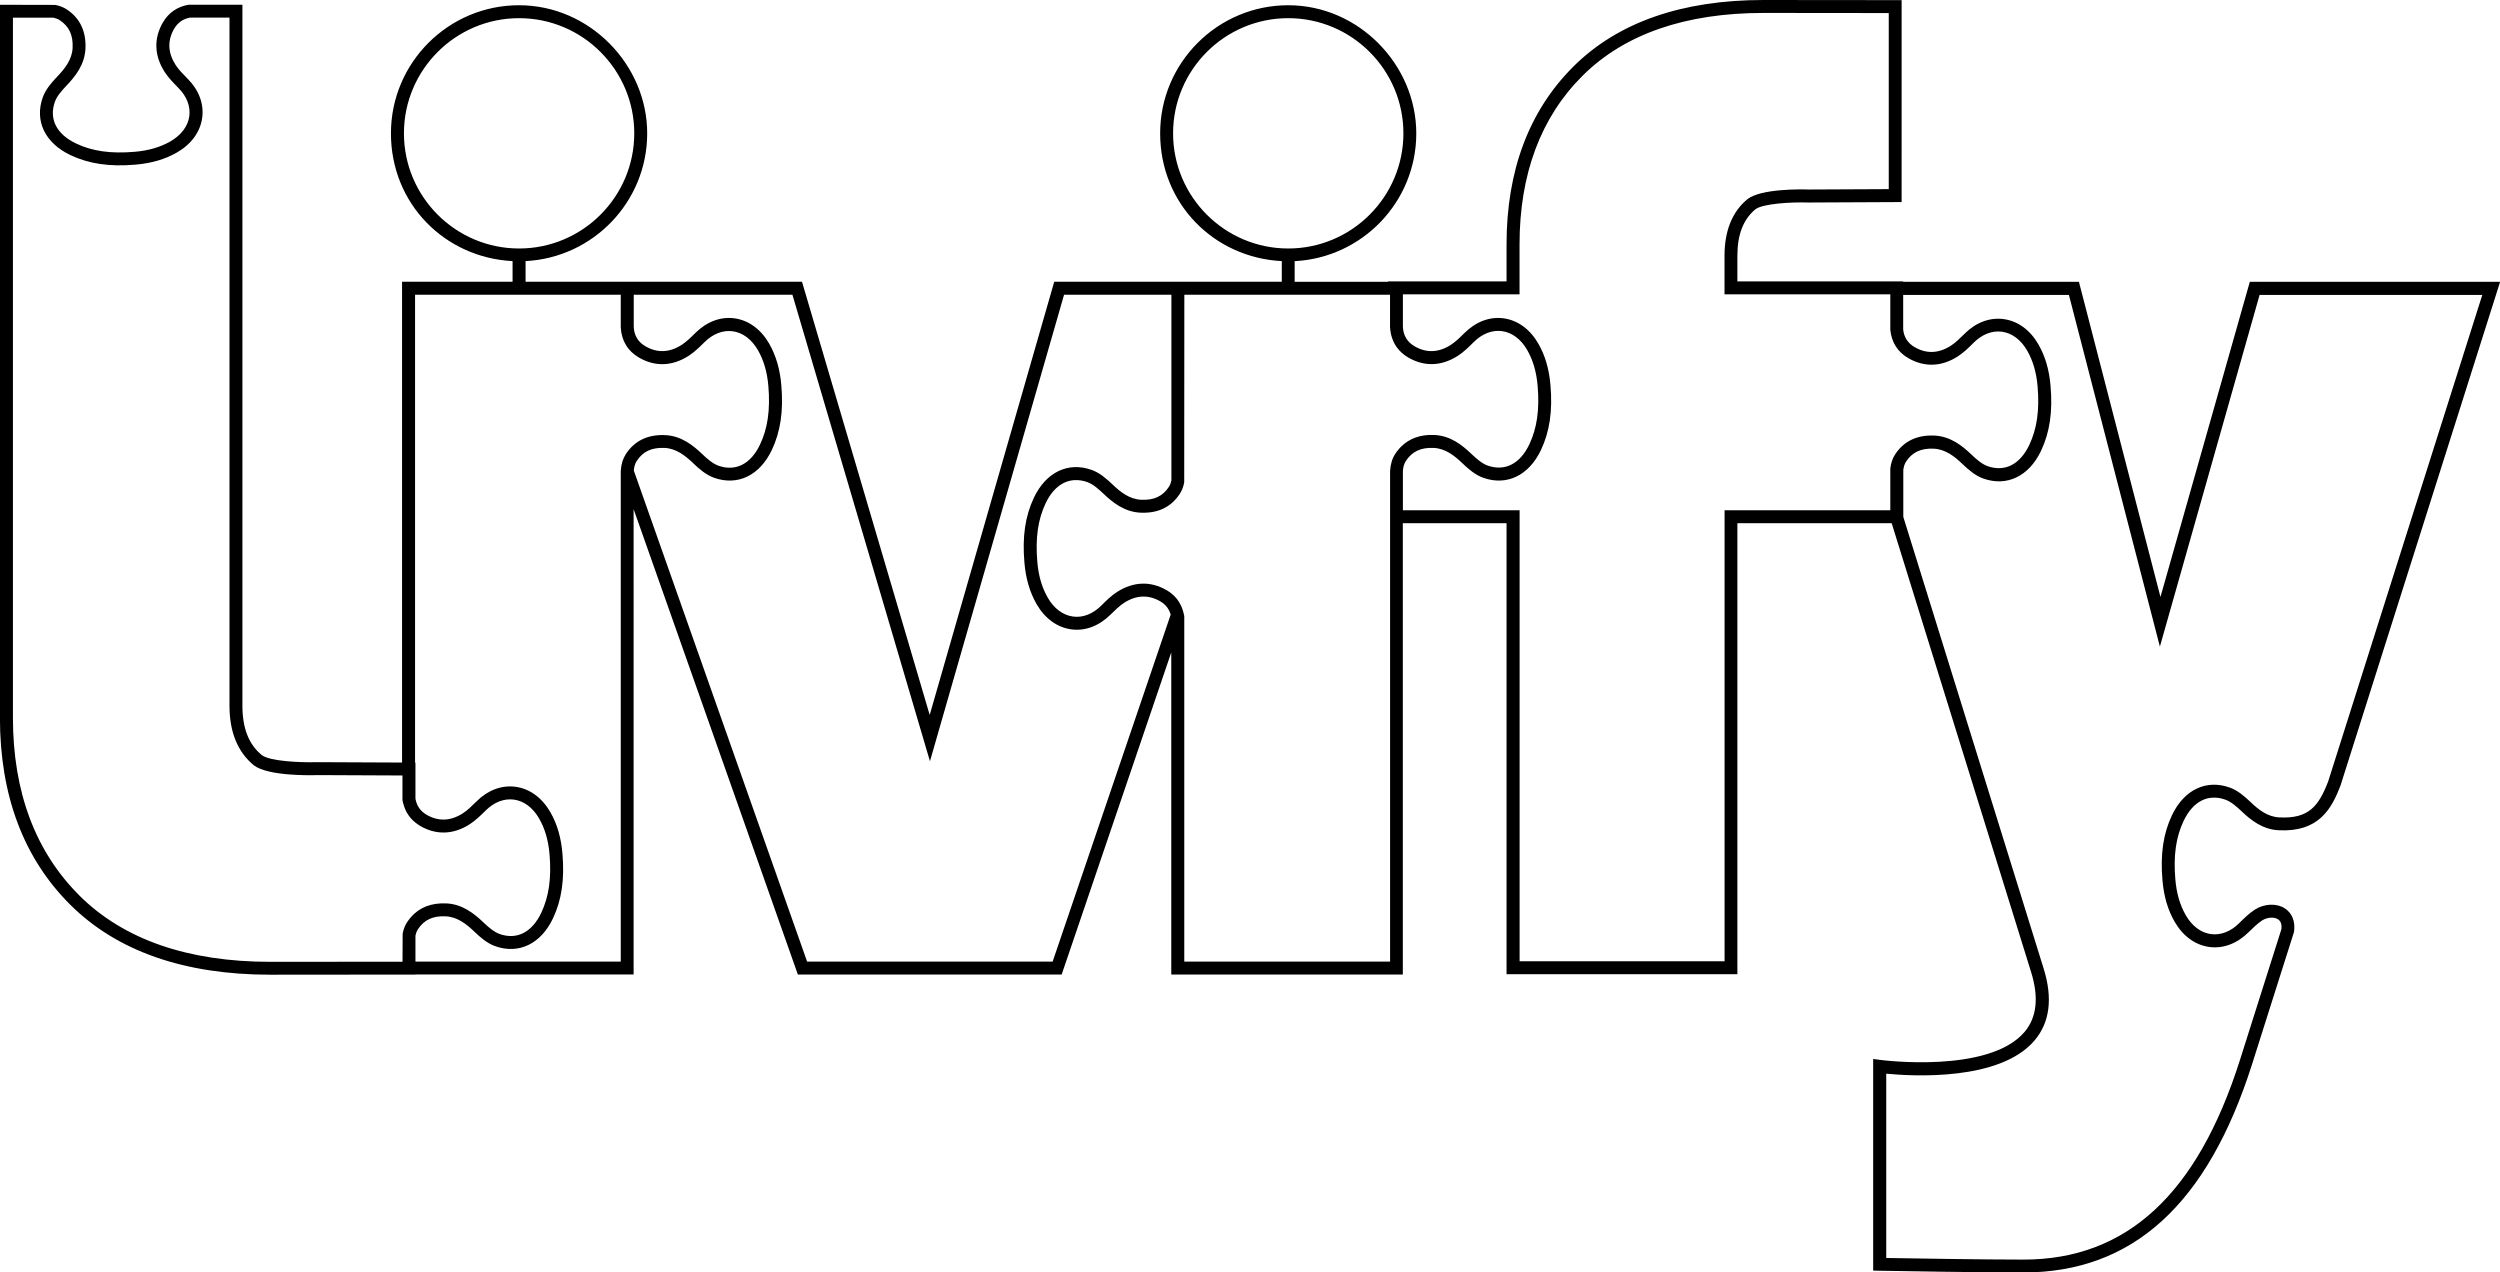
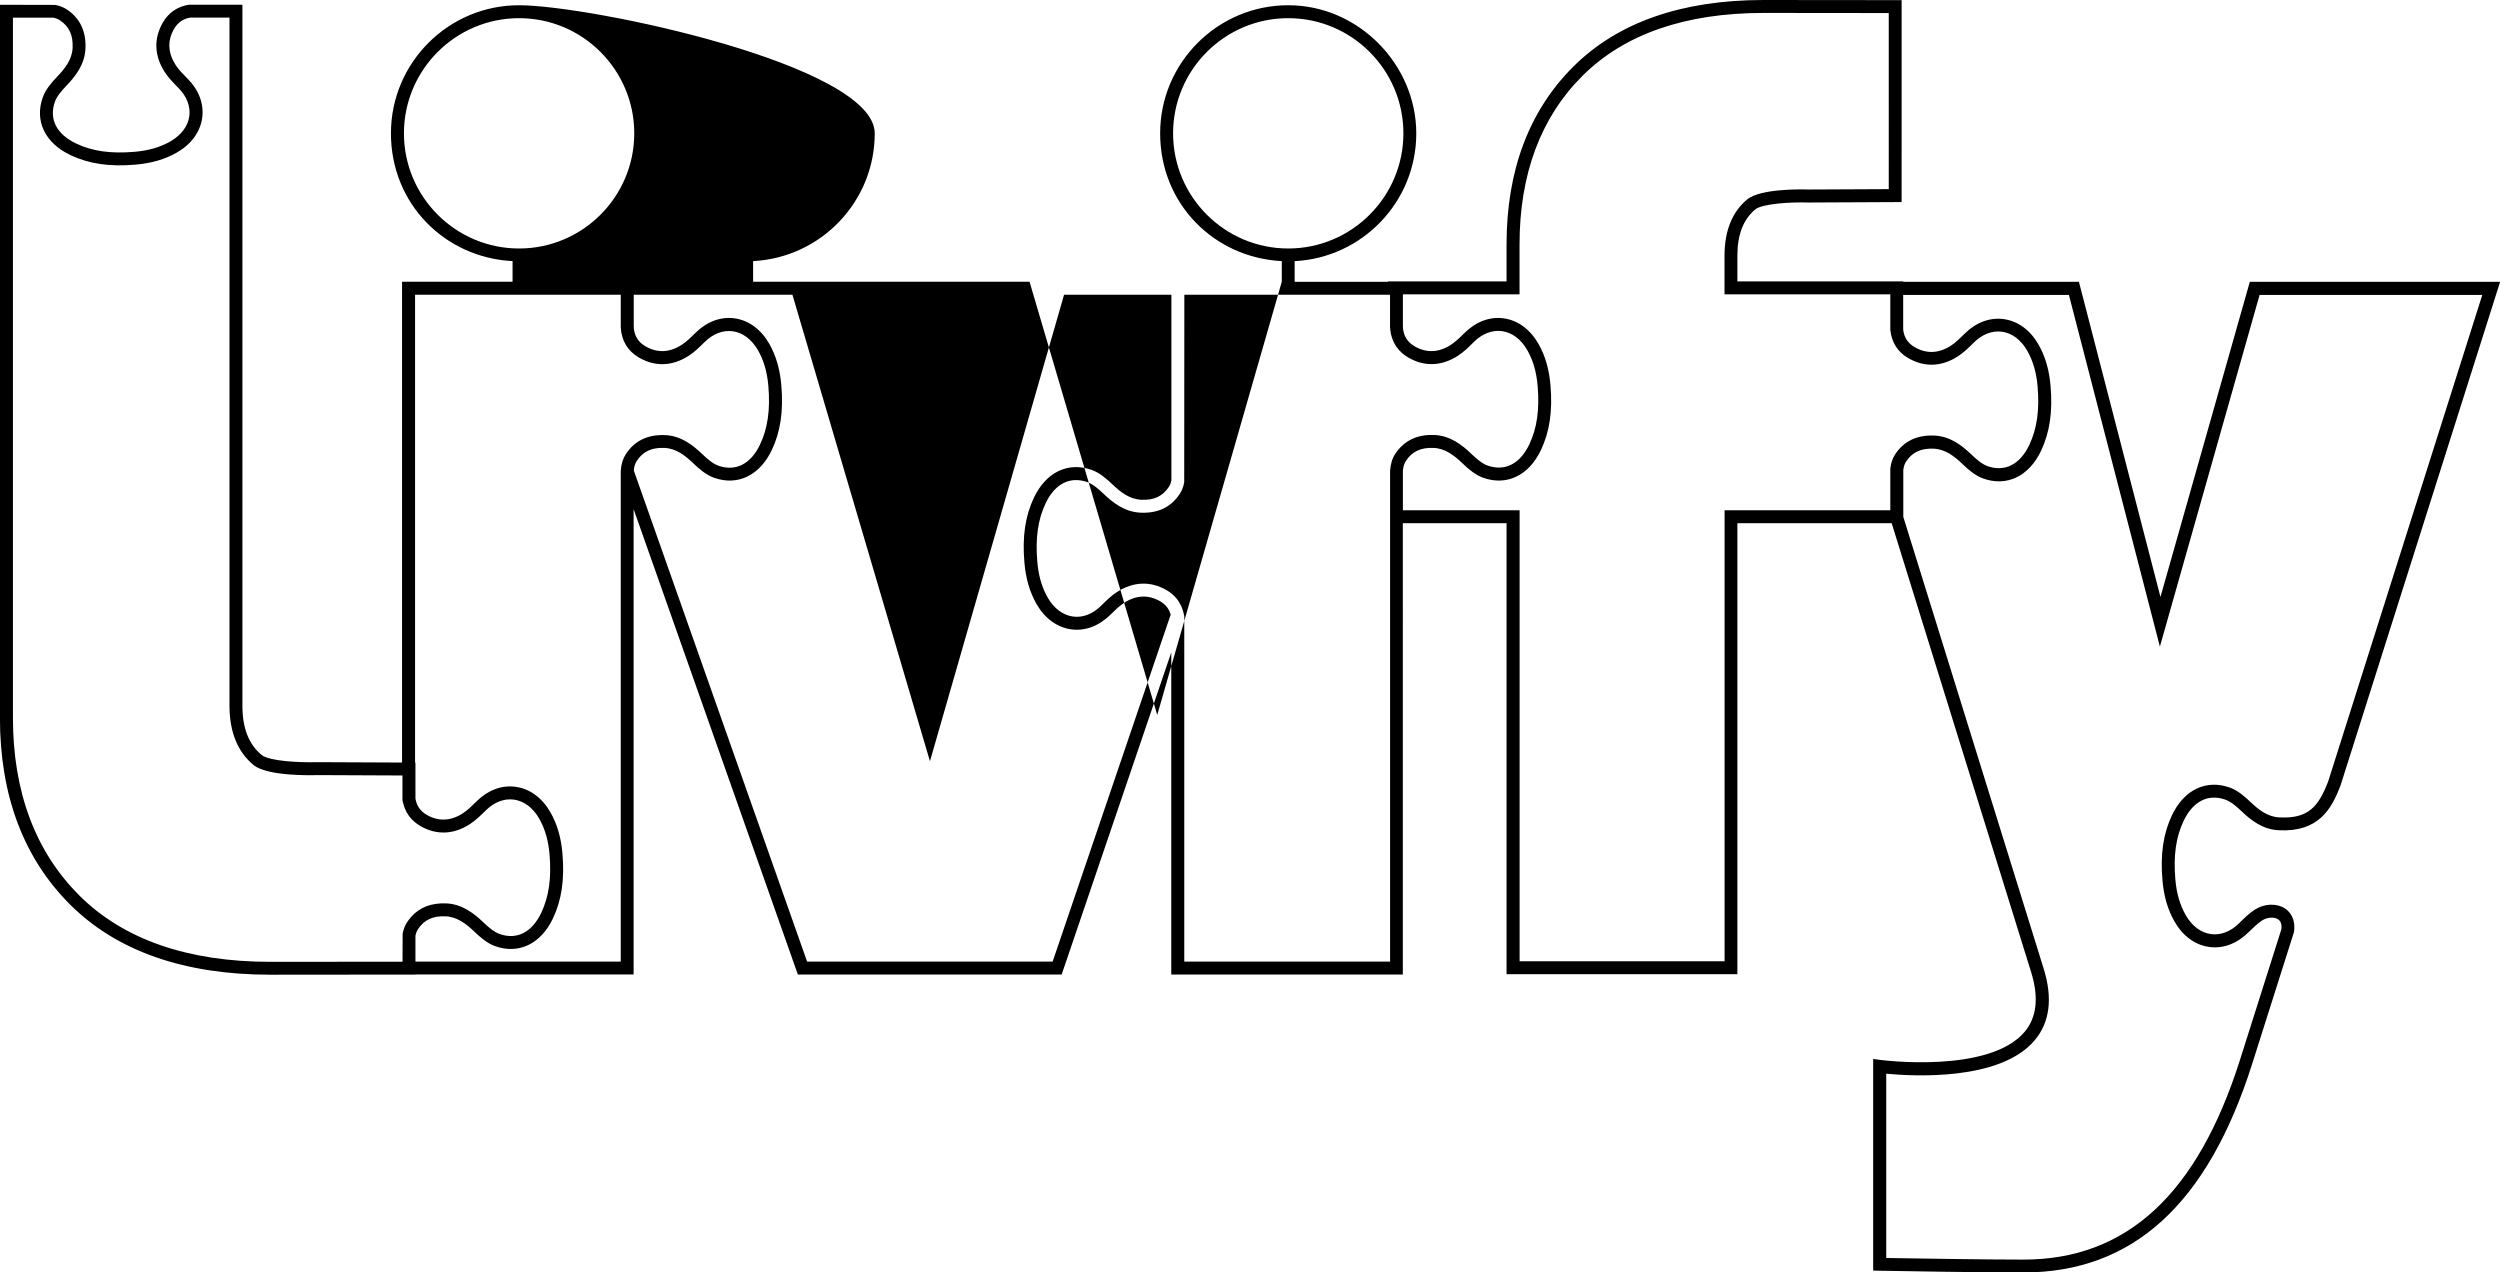
<svg xmlns="http://www.w3.org/2000/svg" id="_Слой_1" data-name="Слой 1" viewBox="0 0 386.63 196.78">
-   <path d="M347.94,43.58l-13.82,48.74-12.61-48.74h-27.18v-.06h-25.64v-3.97c0-3.29,.93-5.65,2.8-7.19,1.13-.86,5.44-1.13,8.17-1.04l14.43-.07V.02h-1s-20.25-.02-20.35-.02c-12.65,0-22.55,3.46-29.41,10.29-6.86,6.83-10.34,16.08-10.34,27.51v5.72h-18.35v.06h-14.42v-3.19c10.46-.53,18.81-9.17,18.81-19.76S210.15,.81,199.23,.81s-19.81,8.89-19.81,19.81,8.35,19.23,18.81,19.76v3.19h-35.19l-19.26,67-19.75-67h-42.75v-3.19c10.46-.53,18.81-9.17,18.81-19.76S91.2,.81,80.27,.81s-19.81,8.89-19.81,19.81,8.35,19.23,18.81,19.76v3.19h-17.09V117.93l-13.12-.06c-2.65,.08-7.33-.14-8.57-1.09-2.02-1.66-3-4.16-3-7.64V.73h-8.29c-1.74,.28-3.12,1.22-4,2.73-1.45,2.49-1.35,5.15,.27,7.68,.58,.89,1.33,1.65,2.05,2.39l.08,.08c1.29,1.3,1.88,2.84,1.68,4.35-.21,1.56-1.25,2.94-2.93,3.91-1.57,.9-3.39,1.43-5.56,1.61-3.65,.31-6.52-.09-9.03-1.29-3.02-1.44-4.21-3.78-3.27-6.45,.31-.87,1.08-1.75,1.78-2.48,1.4-1.46,2.85-3.29,2.95-5.78,.11-2.67-.87-4.7-2.92-6.04-.49-.32-1.05-.54-1.76-.68l-8.55-.02V110.99c0,12.02,3.66,21.75,10.88,28.93,7.22,7.18,17.63,10.82,30.94,10.82,.11,0,21.43-.02,21.43-.02h1v-.02h33.75V78.74s25.4,71.97,25.4,71.97h40.8l16.95-49.82v49.82h35.81V80.91s16.04,0,16.04,0v69.75h35.7V80.91h23.86l21.58,69.47c1.2,3.88,.86,6.97-1.02,9.2-5.5,6.51-22.13,4.37-22.29,4.34l-1.13-.15v32.73l.98,.02c3.49,.06,15.4,.27,22.24,.27,16.92,0,28.49-10.54,35.38-32.22l6.45-20.34,.04-.17c.21-1.56-.31-2.87-1.44-3.59-1.27-.81-3.16-.73-4.6,.19-.9,.58-1.66,1.33-2.46,2.12-1.3,1.29-2.84,1.88-4.35,1.68-1.56-.21-2.94-1.25-3.9-2.93-.9-1.57-1.43-3.39-1.61-5.56-.31-3.65,.09-6.52,1.29-9.03,1.44-3.02,3.78-4.22,6.45-3.27,.87,.31,1.75,1.08,2.49,1.78,1.46,1.4,3.3,2.85,5.77,2.95,6.21,.32,8.18-3.36,9.54-6.9l24.69-77.92h-38.68ZM181.42,20.62c0-9.82,7.99-17.81,17.81-17.81s17.81,7.99,17.81,17.81-7.99,17.81-17.81,17.81-17.81-7.99-17.81-17.81Zm-118.95,0c0-9.82,7.99-17.81,17.81-17.81s17.81,7.99,17.81,17.81-7.99,17.81-17.81,17.81-17.81-7.99-17.81-17.81ZM12.29,138.5c-6.83-6.79-10.29-16.05-10.29-27.52V2.73h6.25c.4,.09,.71,.21,.97,.38,1.46,.95,2.1,2.31,2.01,4.28-.08,1.82-1.2,3.23-2.4,4.48-.85,.89-1.79,1.97-2.22,3.2-1.29,3.63,.35,7.05,4.29,8.92,2.85,1.35,6.04,1.82,10.06,1.47,2.47-.21,4.56-.82,6.39-1.87,2.23-1.28,3.62-3.18,3.92-5.37,.29-2.14-.5-4.28-2.24-6.03l-.08-.08c-.65-.66-1.33-1.34-1.79-2.06-1.21-1.89-1.29-3.77-.23-5.6,.57-.97,1.38-1.54,2.5-1.73h6.06V109.14c0,4.06,1.26,7.15,3.76,9.21,2.19,1.68,8.62,1.56,9.84,1.52l13.15,.06v3.8c.06,.32,.14,.63,.24,.92,.02,.05,.03,.1,.05,.15,.1,.29,.23,.57,.37,.84,0,.01,.02,.03,.03,.04,.32,.57,.74,1.07,1.26,1.49h0c.24,.2,.5,.39,.79,.56,2.49,1.45,5.15,1.36,7.68-.27,.9-.58,1.65-1.33,2.39-2.05l.07-.07c1.3-1.29,2.84-1.88,4.35-1.68,1.56,.21,2.95,1.25,3.91,2.93,.9,1.57,1.43,3.39,1.61,5.56,.31,3.65-.1,6.52-1.29,9.03-1.44,3.02-3.78,4.21-6.45,3.26-.87-.31-1.74-1.08-2.48-1.78-1.46-1.4-3.3-2.85-5.78-2.95-2.3-.09-4.13,.62-5.45,2.14,0,0-.01,0-.01,.02-.2,.24-.4,.49-.58,.76-.32,.5-.54,1.05-.68,1.76l-.02,4.34c-4.22,0-20.34,.02-20.43,.02-12.77,0-22.7-3.45-29.53-10.24Zm83.71,10.21h-31.75v-4.02c.09-.4,.21-.71,.38-.97,.95-1.46,2.31-2.1,4.28-2.01,1.82,.08,3.23,1.2,4.48,2.4,.89,.85,1.97,1.79,3.2,2.22,3.63,1.29,7.05-.35,8.92-4.29,1.35-2.84,1.82-6.04,1.47-10.06-.21-2.47-.82-4.56-1.87-6.38-1.28-2.23-3.18-3.62-5.37-3.92-2.14-.29-4.28,.5-6.03,2.24l-.07,.07c-.66,.65-1.34,1.33-2.06,1.79-1.89,1.21-3.77,1.29-5.6,.23-.97-.57-1.54-1.39-1.73-2.5v-5.56h-.06V45.58h31.81v5c.09,2.07,1.06,3.7,2.82,4.72,2.5,1.45,5.15,1.35,7.68-.27,.9-.58,1.66-1.33,2.46-2.12,1.3-1.29,2.84-1.88,4.35-1.68,1.56,.21,2.94,1.25,3.91,2.93,.9,1.57,1.43,3.39,1.61,5.56,.31,3.65-.1,6.52-1.29,9.03-1.43,3.02-3.78,4.21-6.44,3.27-.87-.31-1.75-1.08-2.48-1.78-1.46-1.4-3.29-2.85-5.78-2.95-2.66-.11-4.7,.87-6.04,2.92-.47,.72-.73,1.56-.8,2.61v75.92Zm66.77,0h-37.95l-26.8-75.94c.05-.6,.19-1.08,.46-1.49,.95-1.46,2.31-2.09,4.28-2.01,1.82,.08,3.23,1.2,4.48,2.4,.89,.85,1.97,1.79,3.2,2.22,3.63,1.29,7.05-.35,8.92-4.29,1.35-2.85,1.82-6.04,1.47-10.06-.21-2.47-.83-4.56-1.87-6.39-1.28-2.23-3.18-3.62-5.37-3.92-2.14-.29-4.28,.5-6.09,2.3-.66,.66-1.35,1.33-2.07,1.8-1.89,1.21-3.77,1.29-5.6,.23-1.17-.68-1.76-1.68-1.82-3.03v-4.95h24.54l21.27,72.15,20.74-72.15h16.6v28.73c-.09,.4-.21,.71-.38,.97-.95,1.46-2.31,2.1-4.28,2.01-1.82-.08-3.23-1.2-4.48-2.4-.89-.85-1.97-1.79-3.2-2.22-3.63-1.29-7.05,.35-8.92,4.29-1.35,2.85-1.82,6.04-1.47,10.06,.21,2.47,.83,4.56,1.87,6.39,1.28,2.23,3.18,3.62,5.37,3.92,2.14,.29,4.28-.5,6.1-2.3,.66-.65,1.35-1.33,2.07-1.8,1.88-1.21,3.77-1.29,5.6-.23,.83,.48,1.35,1.17,1.61,2.05l-18.26,53.67Zm52.19,0h-31.81v-53.45s-.03-.09-.04-.13h0s0,0,0,0c-.04-.24-.1-.47-.17-.69-.01-.03-.02-.07-.03-.1-.06-.19-.13-.38-.21-.56-.02-.04-.04-.09-.06-.13-.08-.17-.17-.33-.27-.49-.02-.04-.05-.08-.07-.12-.12-.19-.25-.37-.4-.54,0,0,0,0,0,0h0c-.4-.48-.9-.89-1.47-1.22-2.49-1.45-5.15-1.35-7.68,.27-.9,.58-1.66,1.33-2.46,2.13-1.3,1.28-2.84,1.88-4.35,1.67-1.56-.21-2.95-1.25-3.91-2.93-.9-1.57-1.43-3.39-1.61-5.56-.31-3.65,.1-6.52,1.29-9.03,1.43-3.02,3.78-4.21,6.45-3.27,.87,.31,1.74,1.08,2.48,1.78,1.46,1.4,3.29,2.85,5.78,2.95,2.68,.11,4.7-.87,6.04-2.92,.32-.49,.54-1.05,.68-1.76l.02-29.03h31.81v5c.02,.35,.07,.69,.13,1.01,.01,.07,.03,.15,.05,.22,.16,.65,.42,1.24,.78,1.77,.03,.04,.06,.09,.09,.13,.45,.62,1.04,1.16,1.77,1.58,2.49,1.45,5.15,1.36,7.68-.27,.9-.58,1.66-1.33,2.46-2.13,1.3-1.29,2.85-1.88,4.35-1.68,1.56,.21,2.95,1.25,3.91,2.93,.9,1.57,1.43,3.39,1.61,5.56,.31,3.65-.1,6.52-1.29,9.03-1.44,3.02-3.78,4.21-6.45,3.27-.87-.31-1.74-1.08-2.48-1.78-1.46-1.4-3.29-2.85-5.78-2.95-2.12-.09-3.84,.53-5.13,1.82h0s0,0,0,0c-.16,.16-.31,.32-.45,.5-.16,.19-.31,.38-.44,.6-.24,.36-.42,.75-.55,1.18-.13,.43-.21,.9-.25,1.43v75.92Zm51.75-69.8v69.75h-31.7V78.91h-18.05v-6.05c.04-.65,.19-1.15,.47-1.58,.95-1.46,2.31-2.09,4.28-2.01,1.82,.08,3.23,1.2,4.48,2.4,.89,.85,1.97,1.79,3.2,2.22,3.63,1.29,7.05-.35,8.92-4.29,1.35-2.85,1.82-6.04,1.47-10.06-.21-2.47-.82-4.56-1.87-6.39-1.28-2.23-3.18-3.62-5.37-3.92-2.14-.29-4.28,.5-6.09,2.3-.66,.66-1.35,1.33-2.07,1.8-1.88,1.21-3.77,1.29-5.6,.23-1.17-.68-1.76-1.68-1.82-3.03v-5.01h18.04v-7.72c0-10.87,3.28-19.65,9.75-26.09,6.47-6.44,15.89-9.71,28-9.71,.09,0,15.27,.01,19.35,.02V29.25l-12.4,.06c-1.2-.04-7.32-.15-9.44,1.48-2.36,1.94-3.56,4.89-3.56,8.76v5.97h25.64v5.5c.19,1.91,1.14,3.42,2.77,4.36,2.5,1.45,5.15,1.36,7.68-.27,.89-.57,1.65-1.32,2.38-2.05l.08-.08c1.3-1.29,2.85-1.88,4.35-1.68,1.56,.21,2.95,1.25,3.91,2.93,.9,1.57,1.43,3.39,1.61,5.56,.31,3.65-.1,6.52-1.29,9.03-1.44,3.02-3.78,4.21-6.45,3.27-.87-.31-1.75-1.08-2.48-1.78-1.46-1.4-3.29-2.85-5.78-2.95-2.66-.11-4.7,.87-6.04,2.92-.39,.6-.63,1.29-.74,2.16v6.47h-25.65Zm93.35,41.93c-1.49,3.88-3.05,5.81-7.56,5.57-1.82-.08-3.23-1.2-4.48-2.4-.89-.85-1.97-1.79-3.2-2.22-3.63-1.29-7.05,.35-8.92,4.29-1.35,2.85-1.82,6.04-1.47,10.06,.21,2.47,.82,4.56,1.87,6.39,1.28,2.23,3.18,3.62,5.37,3.92,2.14,.29,4.28-.5,6.1-2.3,.66-.65,1.35-1.33,2.07-1.8,.78-.5,1.83-.58,2.44-.19,.45,.28,.63,.81,.54,1.55l-6.42,20.26c-6.59,20.74-17.53,30.83-33.47,30.83-6.28,0-16.86-.18-21.22-.25v-28.5c4.04,.39,17.59,1.19,22.95-5.16,2.35-2.78,2.82-6.51,1.4-11.08l-21.71-69.87v-7.28c.07-.53,.21-.93,.42-1.26,.95-1.46,2.31-2.1,4.28-2.01,1.82,.08,3.23,1.2,4.48,2.4,.89,.85,1.97,1.79,3.2,2.22,3.63,1.29,7.05-.35,8.92-4.29,1.35-2.85,1.82-6.04,1.47-10.06-.21-2.47-.82-4.56-1.87-6.39-1.28-2.23-3.18-3.62-5.37-3.92-2.13-.29-4.28,.5-6.03,2.24l-.08,.08c-.66,.65-1.34,1.33-2.06,1.79-1.89,1.21-3.77,1.29-5.6,.23-1.07-.62-1.66-1.55-1.78-2.73v-5.35h25.63l14.07,54.39,15.42-54.39h34.44l-23.84,75.26Z" />
+   <path d="M347.94,43.58l-13.82,48.74-12.61-48.74h-27.18v-.06h-25.64v-3.97c0-3.29,.93-5.65,2.8-7.19,1.13-.86,5.44-1.13,8.17-1.04l14.43-.07V.02h-1s-20.25-.02-20.35-.02c-12.65,0-22.55,3.46-29.41,10.29-6.86,6.83-10.34,16.08-10.34,27.51v5.72h-18.35v.06h-14.42v-3.19c10.46-.53,18.81-9.17,18.81-19.76S210.15,.81,199.23,.81s-19.81,8.89-19.81,19.81,8.35,19.23,18.81,19.76v3.19l-19.26,67-19.75-67h-42.75v-3.19c10.46-.53,18.81-9.17,18.81-19.76S91.2,.81,80.27,.81s-19.81,8.89-19.81,19.81,8.35,19.23,18.81,19.76v3.19h-17.09V117.93l-13.12-.06c-2.65,.08-7.33-.14-8.57-1.09-2.02-1.66-3-4.16-3-7.64V.73h-8.29c-1.74,.28-3.12,1.22-4,2.73-1.45,2.49-1.35,5.15,.27,7.68,.58,.89,1.33,1.65,2.05,2.39l.08,.08c1.29,1.3,1.88,2.84,1.68,4.35-.21,1.56-1.25,2.94-2.93,3.91-1.57,.9-3.39,1.43-5.56,1.61-3.65,.31-6.52-.09-9.03-1.29-3.02-1.44-4.21-3.78-3.27-6.45,.31-.87,1.08-1.75,1.78-2.48,1.4-1.46,2.85-3.29,2.95-5.78,.11-2.67-.87-4.7-2.92-6.04-.49-.32-1.05-.54-1.76-.68l-8.55-.02V110.99c0,12.02,3.66,21.75,10.88,28.93,7.22,7.18,17.63,10.82,30.94,10.82,.11,0,21.43-.02,21.43-.02h1v-.02h33.75V78.74s25.4,71.97,25.4,71.97h40.8l16.95-49.82v49.82h35.81V80.91s16.04,0,16.04,0v69.75h35.7V80.91h23.86l21.58,69.47c1.2,3.88,.86,6.97-1.02,9.2-5.5,6.51-22.13,4.37-22.29,4.34l-1.13-.15v32.73l.98,.02c3.49,.06,15.4,.27,22.24,.27,16.92,0,28.49-10.54,35.38-32.22l6.45-20.34,.04-.17c.21-1.56-.31-2.87-1.44-3.59-1.27-.81-3.16-.73-4.6,.19-.9,.58-1.66,1.33-2.46,2.12-1.3,1.29-2.84,1.88-4.35,1.68-1.56-.21-2.94-1.25-3.9-2.93-.9-1.57-1.43-3.39-1.61-5.56-.31-3.65,.09-6.52,1.29-9.03,1.44-3.02,3.78-4.22,6.45-3.27,.87,.31,1.75,1.08,2.49,1.78,1.46,1.4,3.3,2.85,5.77,2.95,6.21,.32,8.18-3.36,9.54-6.9l24.69-77.92h-38.68ZM181.42,20.62c0-9.82,7.99-17.81,17.81-17.81s17.81,7.99,17.81,17.81-7.99,17.81-17.81,17.81-17.81-7.99-17.81-17.81Zm-118.95,0c0-9.82,7.99-17.81,17.81-17.81s17.81,7.99,17.81,17.81-7.99,17.81-17.81,17.81-17.81-7.99-17.81-17.81ZM12.29,138.5c-6.83-6.79-10.29-16.05-10.29-27.52V2.73h6.25c.4,.09,.71,.21,.97,.38,1.46,.95,2.1,2.31,2.01,4.28-.08,1.82-1.2,3.23-2.4,4.48-.85,.89-1.79,1.97-2.22,3.2-1.29,3.63,.35,7.05,4.29,8.92,2.85,1.35,6.04,1.82,10.06,1.47,2.47-.21,4.56-.82,6.39-1.87,2.23-1.28,3.62-3.18,3.92-5.37,.29-2.14-.5-4.28-2.24-6.03l-.08-.08c-.65-.66-1.33-1.34-1.79-2.06-1.21-1.89-1.29-3.77-.23-5.6,.57-.97,1.38-1.54,2.5-1.73h6.06V109.14c0,4.06,1.26,7.15,3.76,9.21,2.19,1.68,8.62,1.56,9.84,1.52l13.15,.06v3.8c.06,.32,.14,.63,.24,.92,.02,.05,.03,.1,.05,.15,.1,.29,.23,.57,.37,.84,0,.01,.02,.03,.03,.04,.32,.57,.74,1.07,1.26,1.49h0c.24,.2,.5,.39,.79,.56,2.49,1.45,5.15,1.36,7.68-.27,.9-.58,1.65-1.33,2.39-2.05l.07-.07c1.3-1.29,2.84-1.88,4.35-1.68,1.56,.21,2.95,1.25,3.91,2.93,.9,1.57,1.43,3.39,1.61,5.56,.31,3.65-.1,6.52-1.29,9.03-1.44,3.02-3.78,4.21-6.45,3.26-.87-.31-1.74-1.08-2.48-1.78-1.46-1.4-3.3-2.85-5.78-2.95-2.3-.09-4.13,.62-5.45,2.14,0,0-.01,0-.01,.02-.2,.24-.4,.49-.58,.76-.32,.5-.54,1.05-.68,1.76l-.02,4.34c-4.22,0-20.34,.02-20.43,.02-12.77,0-22.7-3.45-29.53-10.24Zm83.71,10.21h-31.75v-4.02c.09-.4,.21-.71,.38-.97,.95-1.46,2.31-2.1,4.28-2.01,1.82,.08,3.23,1.2,4.48,2.4,.89,.85,1.97,1.79,3.2,2.22,3.63,1.29,7.05-.35,8.92-4.29,1.35-2.84,1.82-6.04,1.47-10.06-.21-2.47-.82-4.56-1.87-6.38-1.28-2.23-3.18-3.62-5.37-3.92-2.14-.29-4.28,.5-6.03,2.24l-.07,.07c-.66,.65-1.34,1.33-2.06,1.79-1.89,1.21-3.77,1.29-5.6,.23-.97-.57-1.54-1.39-1.73-2.5v-5.56h-.06V45.58h31.81v5c.09,2.07,1.06,3.7,2.82,4.72,2.5,1.45,5.15,1.35,7.68-.27,.9-.58,1.66-1.33,2.46-2.12,1.3-1.29,2.84-1.88,4.35-1.68,1.56,.21,2.94,1.25,3.91,2.93,.9,1.57,1.43,3.39,1.61,5.56,.31,3.65-.1,6.52-1.29,9.03-1.43,3.02-3.78,4.21-6.44,3.27-.87-.31-1.75-1.08-2.48-1.78-1.46-1.4-3.29-2.85-5.78-2.95-2.66-.11-4.7,.87-6.04,2.92-.47,.72-.73,1.56-.8,2.61v75.92Zm66.77,0h-37.95l-26.8-75.94c.05-.6,.19-1.08,.46-1.49,.95-1.46,2.31-2.09,4.28-2.01,1.82,.08,3.23,1.2,4.48,2.4,.89,.85,1.97,1.79,3.2,2.22,3.63,1.29,7.05-.35,8.92-4.29,1.35-2.85,1.82-6.04,1.47-10.06-.21-2.47-.83-4.56-1.87-6.39-1.28-2.23-3.18-3.62-5.37-3.92-2.14-.29-4.28,.5-6.09,2.3-.66,.66-1.35,1.33-2.07,1.8-1.89,1.21-3.77,1.29-5.6,.23-1.17-.68-1.76-1.68-1.82-3.03v-4.95h24.54l21.27,72.15,20.74-72.15h16.6v28.73c-.09,.4-.21,.71-.38,.97-.95,1.46-2.31,2.1-4.28,2.01-1.82-.08-3.23-1.2-4.48-2.4-.89-.85-1.97-1.79-3.2-2.22-3.63-1.29-7.05,.35-8.92,4.29-1.35,2.85-1.82,6.04-1.47,10.06,.21,2.47,.83,4.56,1.87,6.39,1.28,2.23,3.18,3.62,5.37,3.92,2.14,.29,4.28-.5,6.1-2.3,.66-.65,1.35-1.33,2.07-1.8,1.88-1.21,3.77-1.29,5.6-.23,.83,.48,1.35,1.17,1.61,2.05l-18.26,53.67Zm52.19,0h-31.81v-53.45s-.03-.09-.04-.13h0s0,0,0,0c-.04-.24-.1-.47-.17-.69-.01-.03-.02-.07-.03-.1-.06-.19-.13-.38-.21-.56-.02-.04-.04-.09-.06-.13-.08-.17-.17-.33-.27-.49-.02-.04-.05-.08-.07-.12-.12-.19-.25-.37-.4-.54,0,0,0,0,0,0h0c-.4-.48-.9-.89-1.47-1.22-2.49-1.45-5.15-1.35-7.68,.27-.9,.58-1.66,1.33-2.46,2.13-1.3,1.28-2.84,1.88-4.35,1.67-1.56-.21-2.95-1.25-3.91-2.93-.9-1.57-1.43-3.39-1.61-5.56-.31-3.65,.1-6.52,1.29-9.03,1.43-3.02,3.78-4.21,6.45-3.27,.87,.31,1.74,1.08,2.48,1.78,1.46,1.4,3.29,2.85,5.78,2.95,2.68,.11,4.7-.87,6.04-2.92,.32-.49,.54-1.05,.68-1.76l.02-29.03h31.81v5c.02,.35,.07,.69,.13,1.01,.01,.07,.03,.15,.05,.22,.16,.65,.42,1.24,.78,1.77,.03,.04,.06,.09,.09,.13,.45,.62,1.04,1.16,1.77,1.58,2.49,1.45,5.15,1.36,7.68-.27,.9-.58,1.66-1.33,2.46-2.13,1.3-1.29,2.85-1.88,4.35-1.68,1.56,.21,2.95,1.25,3.91,2.93,.9,1.57,1.43,3.39,1.61,5.56,.31,3.65-.1,6.52-1.29,9.03-1.44,3.02-3.78,4.21-6.45,3.27-.87-.31-1.74-1.08-2.48-1.78-1.46-1.4-3.29-2.85-5.78-2.95-2.12-.09-3.84,.53-5.13,1.82h0s0,0,0,0c-.16,.16-.31,.32-.45,.5-.16,.19-.31,.38-.44,.6-.24,.36-.42,.75-.55,1.18-.13,.43-.21,.9-.25,1.43v75.92Zm51.75-69.8v69.75h-31.7V78.91h-18.05v-6.05c.04-.65,.19-1.15,.47-1.58,.95-1.46,2.31-2.09,4.28-2.01,1.82,.08,3.23,1.2,4.48,2.4,.89,.85,1.97,1.79,3.2,2.22,3.63,1.29,7.05-.35,8.92-4.29,1.35-2.85,1.82-6.04,1.47-10.06-.21-2.47-.82-4.56-1.87-6.39-1.28-2.23-3.18-3.62-5.37-3.92-2.14-.29-4.28,.5-6.09,2.3-.66,.66-1.35,1.33-2.07,1.8-1.88,1.21-3.77,1.29-5.6,.23-1.17-.68-1.76-1.68-1.82-3.03v-5.01h18.04v-7.72c0-10.87,3.28-19.65,9.75-26.09,6.47-6.44,15.89-9.71,28-9.71,.09,0,15.27,.01,19.35,.02V29.25l-12.4,.06c-1.2-.04-7.32-.15-9.44,1.48-2.36,1.94-3.56,4.89-3.56,8.76v5.97h25.64v5.5c.19,1.91,1.14,3.42,2.77,4.36,2.5,1.45,5.15,1.36,7.68-.27,.89-.57,1.65-1.32,2.38-2.05l.08-.08c1.3-1.29,2.85-1.88,4.35-1.68,1.56,.21,2.95,1.25,3.91,2.93,.9,1.57,1.43,3.39,1.61,5.56,.31,3.65-.1,6.52-1.29,9.03-1.44,3.02-3.78,4.21-6.45,3.27-.87-.31-1.75-1.08-2.48-1.78-1.46-1.4-3.29-2.85-5.78-2.95-2.66-.11-4.7,.87-6.04,2.92-.39,.6-.63,1.29-.74,2.16v6.47h-25.65Zm93.35,41.93c-1.49,3.88-3.05,5.81-7.56,5.57-1.82-.08-3.23-1.2-4.48-2.4-.89-.85-1.97-1.79-3.2-2.22-3.63-1.29-7.05,.35-8.92,4.29-1.35,2.85-1.82,6.04-1.47,10.06,.21,2.47,.82,4.56,1.87,6.39,1.28,2.23,3.18,3.62,5.37,3.92,2.14,.29,4.28-.5,6.1-2.3,.66-.65,1.35-1.33,2.07-1.8,.78-.5,1.83-.58,2.44-.19,.45,.28,.63,.81,.54,1.55l-6.42,20.26c-6.59,20.74-17.53,30.83-33.47,30.83-6.28,0-16.86-.18-21.22-.25v-28.5c4.04,.39,17.59,1.19,22.95-5.16,2.35-2.78,2.82-6.51,1.4-11.08l-21.71-69.87v-7.28c.07-.53,.21-.93,.42-1.26,.95-1.46,2.31-2.1,4.28-2.01,1.82,.08,3.23,1.2,4.48,2.4,.89,.85,1.97,1.79,3.2,2.22,3.63,1.29,7.05-.35,8.92-4.29,1.35-2.85,1.82-6.04,1.47-10.06-.21-2.47-.82-4.56-1.87-6.39-1.28-2.23-3.18-3.62-5.37-3.92-2.13-.29-4.28,.5-6.03,2.24l-.08,.08c-.66,.65-1.34,1.33-2.06,1.79-1.89,1.21-3.77,1.29-5.6,.23-1.07-.62-1.66-1.55-1.78-2.73v-5.35h25.63l14.07,54.39,15.42-54.39h34.44l-23.84,75.26Z" />
</svg>